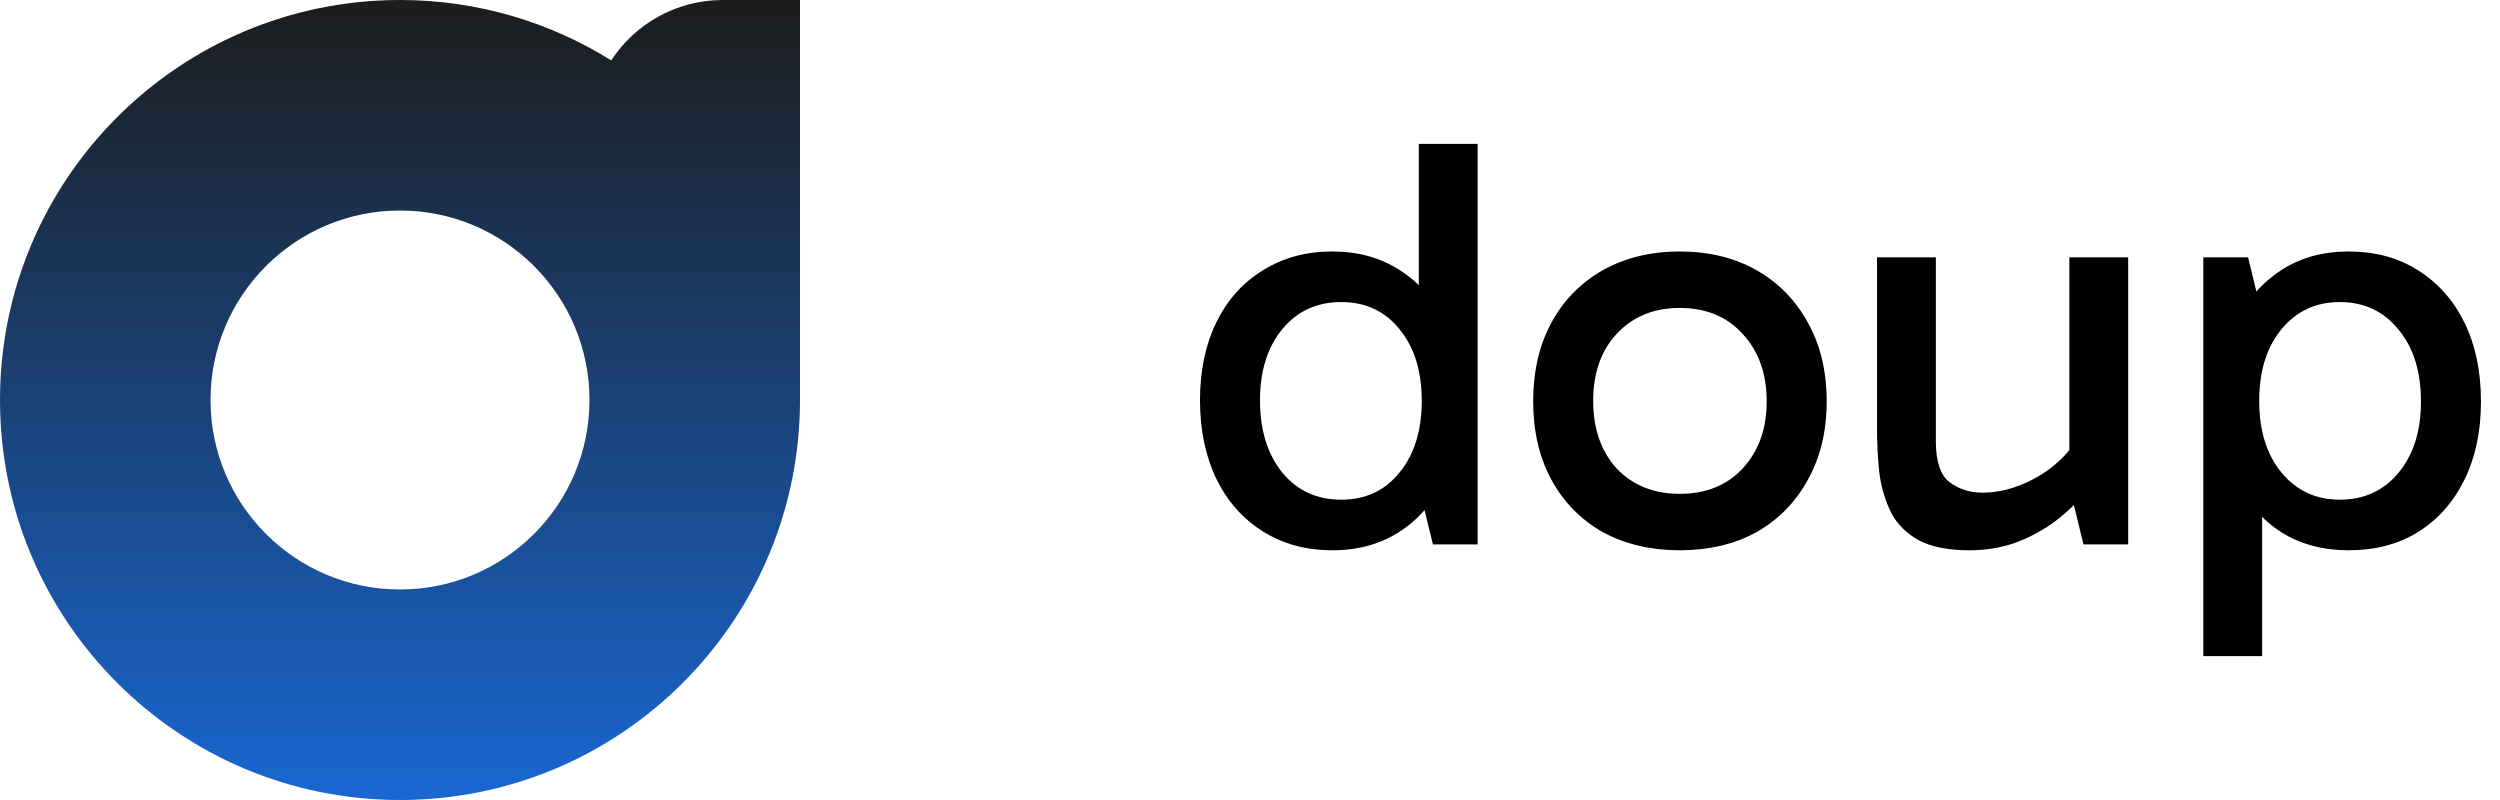
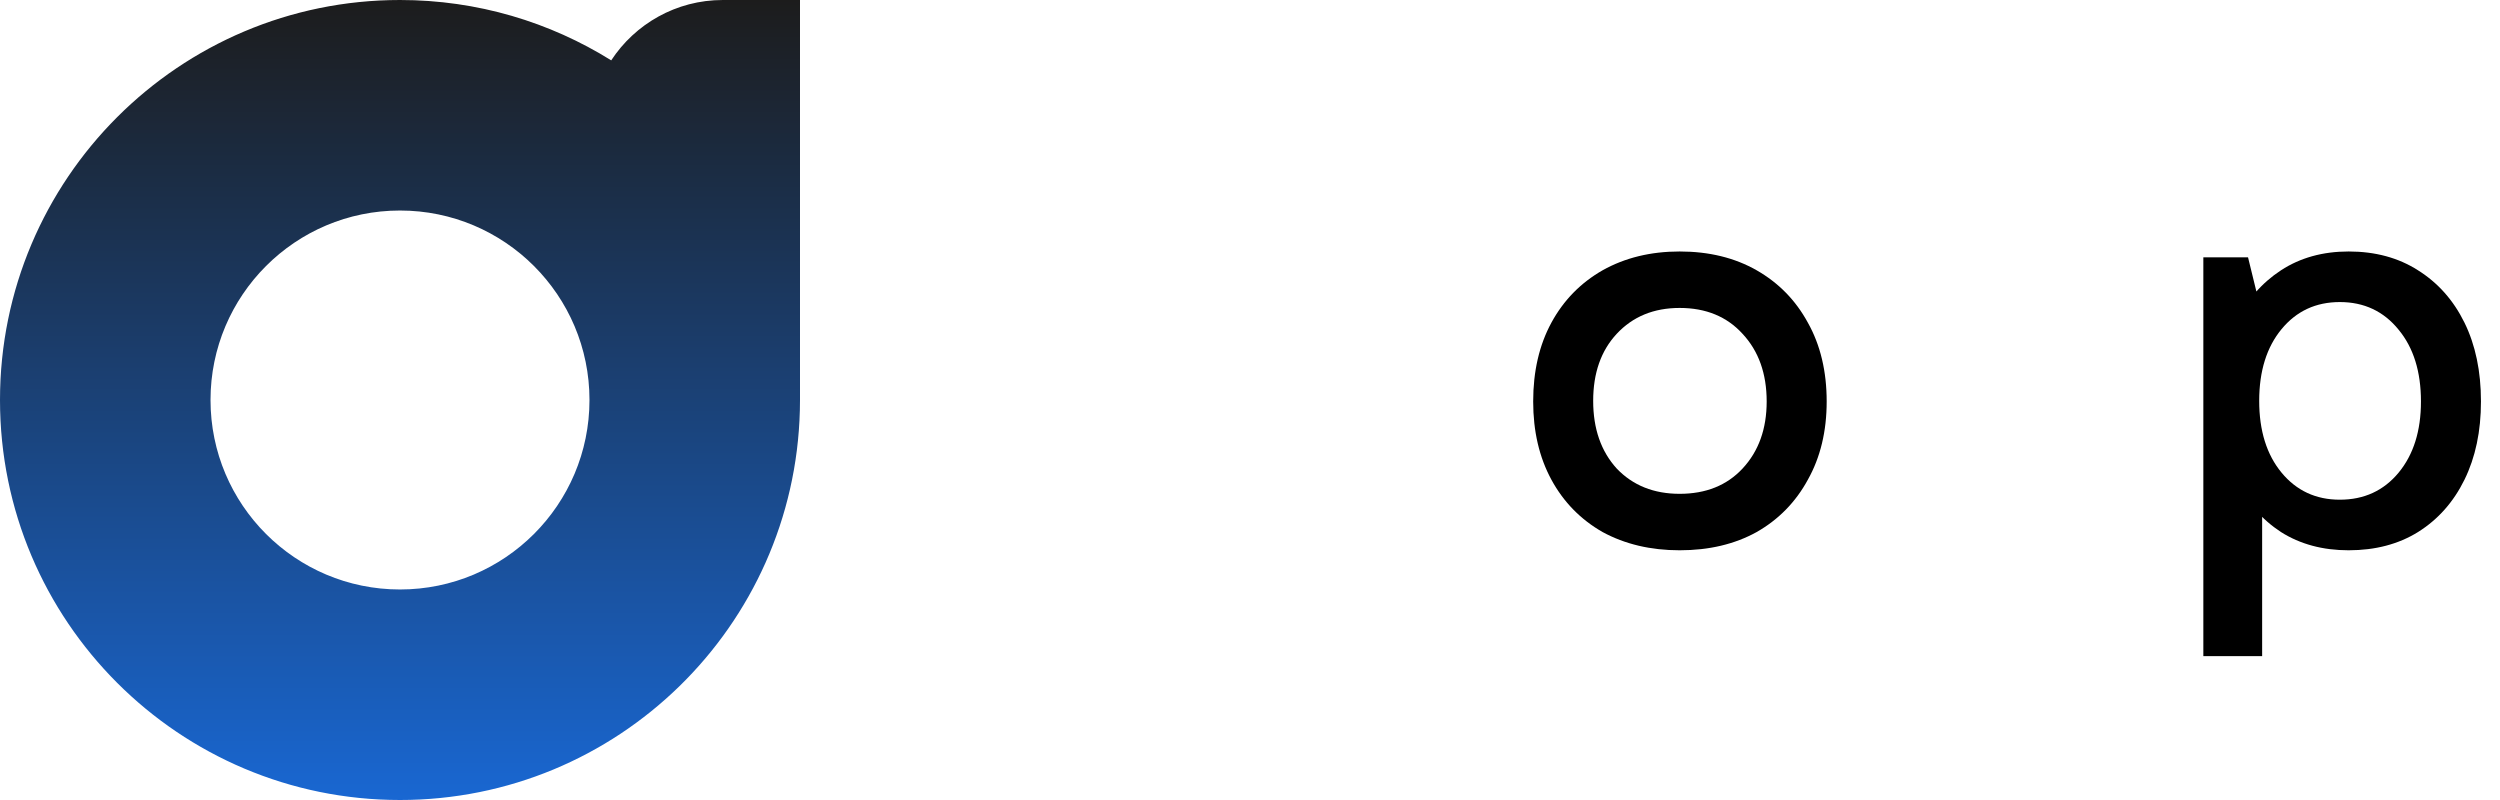
<svg xmlns="http://www.w3.org/2000/svg" width="125" height="40" viewBox="0 0 125 40" fill="none">
  <g clip-path="url(#clip0_3829_254)">
    <path d="M40 0V20L39.993 20.516C39.72 31.323 30.873 40 20 40C8.954 40 4.29518e-07 31.046 0 20C0 8.954 8.954 0 20 0C23.878 1.50794e-07 27.496 1.107 30.561 3.018C31.752 1.201 33.806 0 36.141 0H40ZM20 10.526C14.768 10.526 10.526 14.768 10.526 20C10.526 25.232 14.768 29.474 20 29.474C25.232 29.474 29.474 25.232 29.474 20C29.474 14.768 25.232 10.526 20 10.526Z" fill="url(#paint0_linear_3829_254)" />
  </g>
  <path d="M117.431 27.514C116.137 27.514 115.009 27.21 114.049 26.602C113.088 25.975 112.333 25.103 111.784 23.985C111.255 22.867 110.99 21.564 110.99 20.074C110.99 18.564 111.255 17.25 111.784 16.133C112.333 15.015 113.088 14.143 114.049 13.515C115.009 12.888 116.137 12.574 117.431 12.574C118.764 12.574 119.921 12.888 120.901 13.515C121.901 14.143 122.675 15.015 123.224 16.133C123.773 17.25 124.048 18.564 124.048 20.074C124.048 21.564 123.773 22.867 123.224 23.985C122.675 25.103 121.901 25.975 120.901 26.602C119.921 27.21 118.764 27.514 117.431 27.514ZM110.167 32.808V12.868H112.402L113.107 15.75H112.813V23.926H113.107V32.808H110.167ZM116.99 24.985C118.205 24.985 119.185 24.534 119.931 23.632C120.676 22.73 121.048 21.544 121.048 20.074C121.048 18.584 120.676 17.387 119.931 16.486C119.185 15.564 118.205 15.103 116.99 15.103C115.794 15.103 114.823 15.554 114.078 16.456C113.333 17.358 112.96 18.554 112.96 20.044C112.96 21.534 113.333 22.73 114.078 23.632C114.823 24.534 115.794 24.985 116.99 24.985Z" fill="black" />
-   <path d="M98.498 27.514C97.419 27.514 96.567 27.348 95.939 27.014C95.312 26.661 94.851 26.201 94.557 25.632C94.263 25.044 94.067 24.387 93.969 23.661C93.89 22.936 93.851 22.191 93.851 21.426V12.868H96.792V22.044C96.792 23.064 97.017 23.75 97.469 24.103C97.939 24.456 98.488 24.632 99.115 24.632C99.762 24.632 100.4 24.505 101.027 24.25C101.674 23.995 102.252 23.652 102.762 23.22C103.292 22.769 103.684 22.289 103.939 21.779V23.426H103.468V12.868H106.409V27.22H104.174L103.556 24.691L104.292 24.603C103.782 25.21 103.213 25.74 102.586 26.191C101.958 26.622 101.302 26.955 100.615 27.191C99.929 27.406 99.223 27.514 98.498 27.514Z" fill="black" />
  <path d="M83.982 27.514C82.531 27.514 81.247 27.21 80.129 26.602C79.031 25.975 78.178 25.103 77.57 23.985C76.963 22.867 76.659 21.564 76.659 20.074C76.659 18.564 76.963 17.25 77.57 16.133C78.178 15.015 79.031 14.143 80.129 13.515C81.247 12.888 82.531 12.574 83.982 12.574C85.452 12.574 86.736 12.888 87.834 13.515C88.932 14.143 89.785 15.015 90.393 16.133C91.02 17.25 91.334 18.564 91.334 20.074C91.334 21.564 91.02 22.867 90.393 23.985C89.785 25.103 88.932 25.975 87.834 26.602C86.736 27.21 85.452 27.514 83.982 27.514ZM83.982 24.691C85.295 24.691 86.344 24.269 87.129 23.426C87.932 22.564 88.334 21.446 88.334 20.074C88.334 18.681 87.932 17.554 87.129 16.692C86.344 15.829 85.295 15.397 83.982 15.397C82.688 15.397 81.639 15.829 80.835 16.692C80.051 17.535 79.659 18.652 79.659 20.044C79.659 21.436 80.051 22.564 80.835 23.426C81.639 24.269 82.688 24.691 83.982 24.691Z" fill="black" />
-   <path d="M66.617 27.514C65.304 27.514 64.147 27.2 63.147 26.573C62.147 25.946 61.373 25.073 60.824 23.956C60.275 22.818 60 21.505 60 20.015C60 18.525 60.275 17.221 60.824 16.103C61.373 14.986 62.147 14.123 63.147 13.515C64.147 12.888 65.304 12.574 66.617 12.574C67.911 12.574 69.039 12.888 69.999 13.515C70.96 14.123 71.705 14.986 72.234 16.103C72.783 17.221 73.058 18.525 73.058 20.015C73.058 21.505 72.783 22.818 72.234 23.956C71.705 25.073 70.96 25.946 69.999 26.573C69.039 27.2 67.911 27.514 66.617 27.514ZM67.058 24.985C68.274 24.985 69.245 24.534 69.97 23.632C70.715 22.73 71.088 21.534 71.088 20.044C71.088 18.554 70.715 17.358 69.97 16.456C69.245 15.554 68.274 15.103 67.058 15.103C65.843 15.103 64.862 15.554 64.117 16.456C63.372 17.358 63 18.544 63 20.015C63 21.505 63.372 22.71 64.117 23.632C64.862 24.534 65.843 24.985 67.058 24.985ZM71.646 27.22L70.94 24.338H71.234V16.162H70.94V7.192H73.881V27.22H71.646Z" fill="black" />
  <defs>
    <linearGradient id="paint0_linear_3829_254" x1="20" y1="0" x2="20" y2="40" gradientUnits="userSpaceOnUse">
      <stop stop-color="#1C1C1C" />
      <stop offset="1" stop-color="#1967D2" />
    </linearGradient>
    <clipPath id="clip0_3829_254">
      <rect width="40" height="40" fill="white" />
    </clipPath>
  </defs>
</svg>